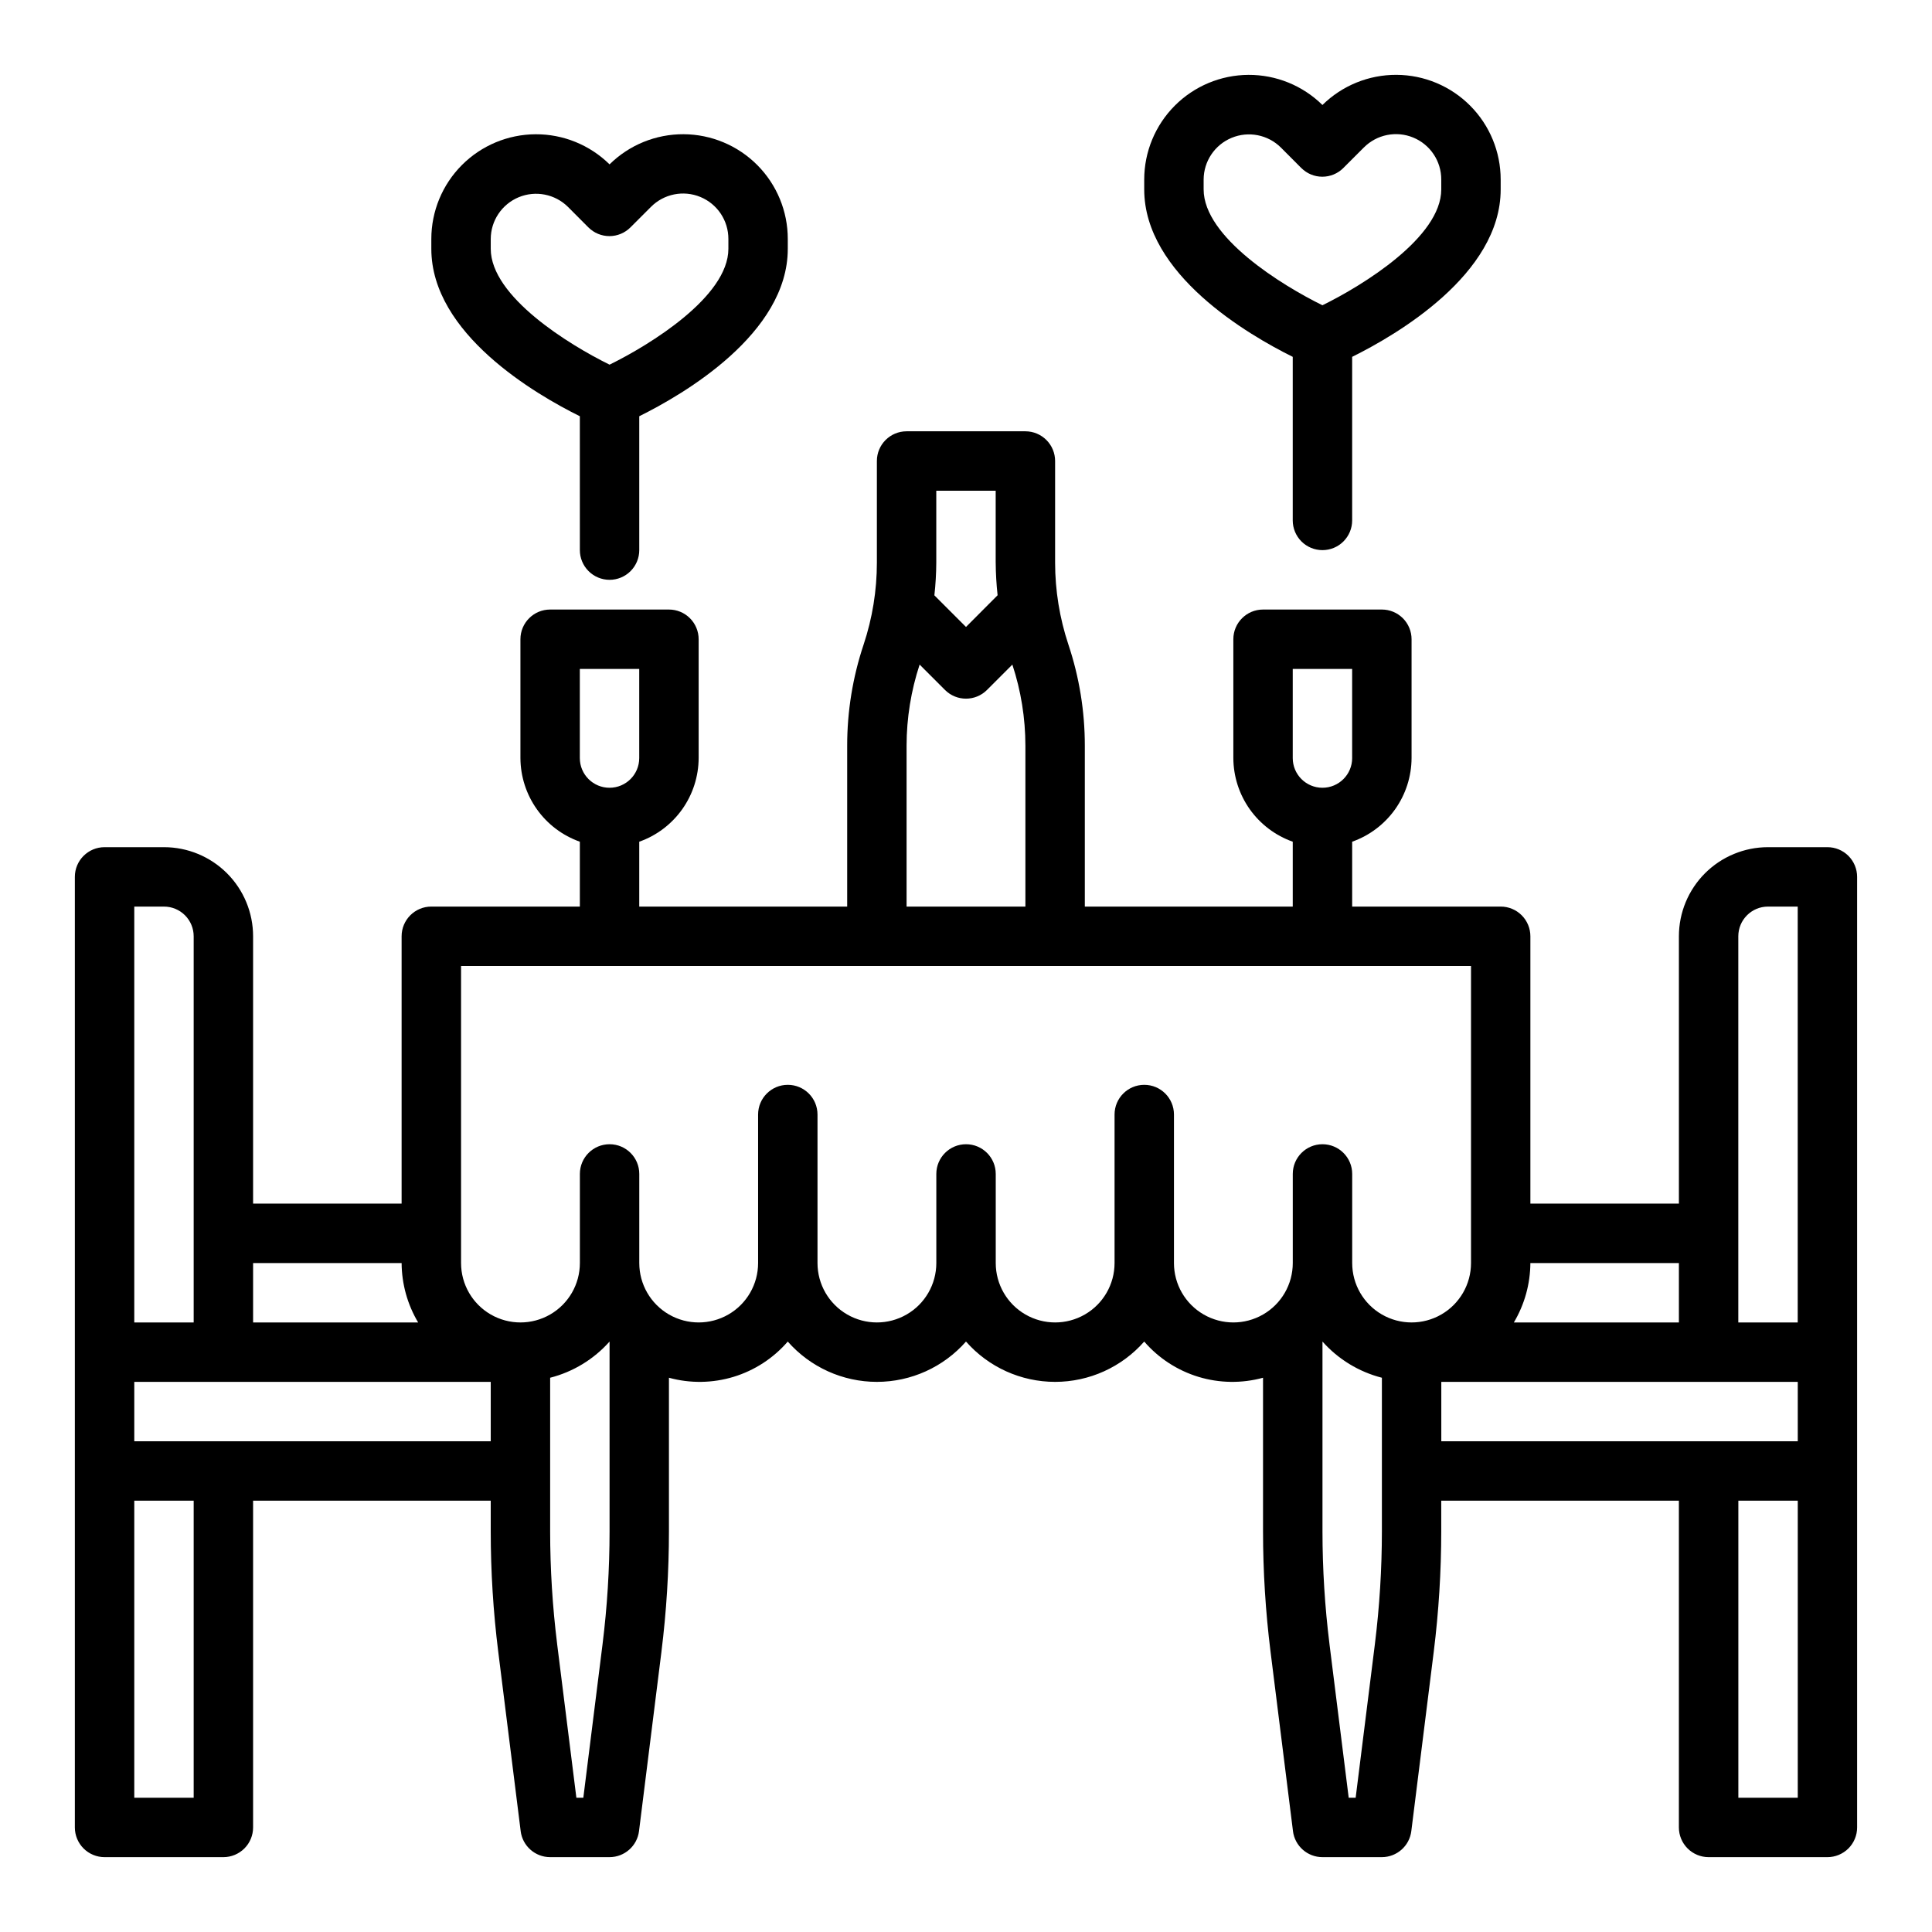
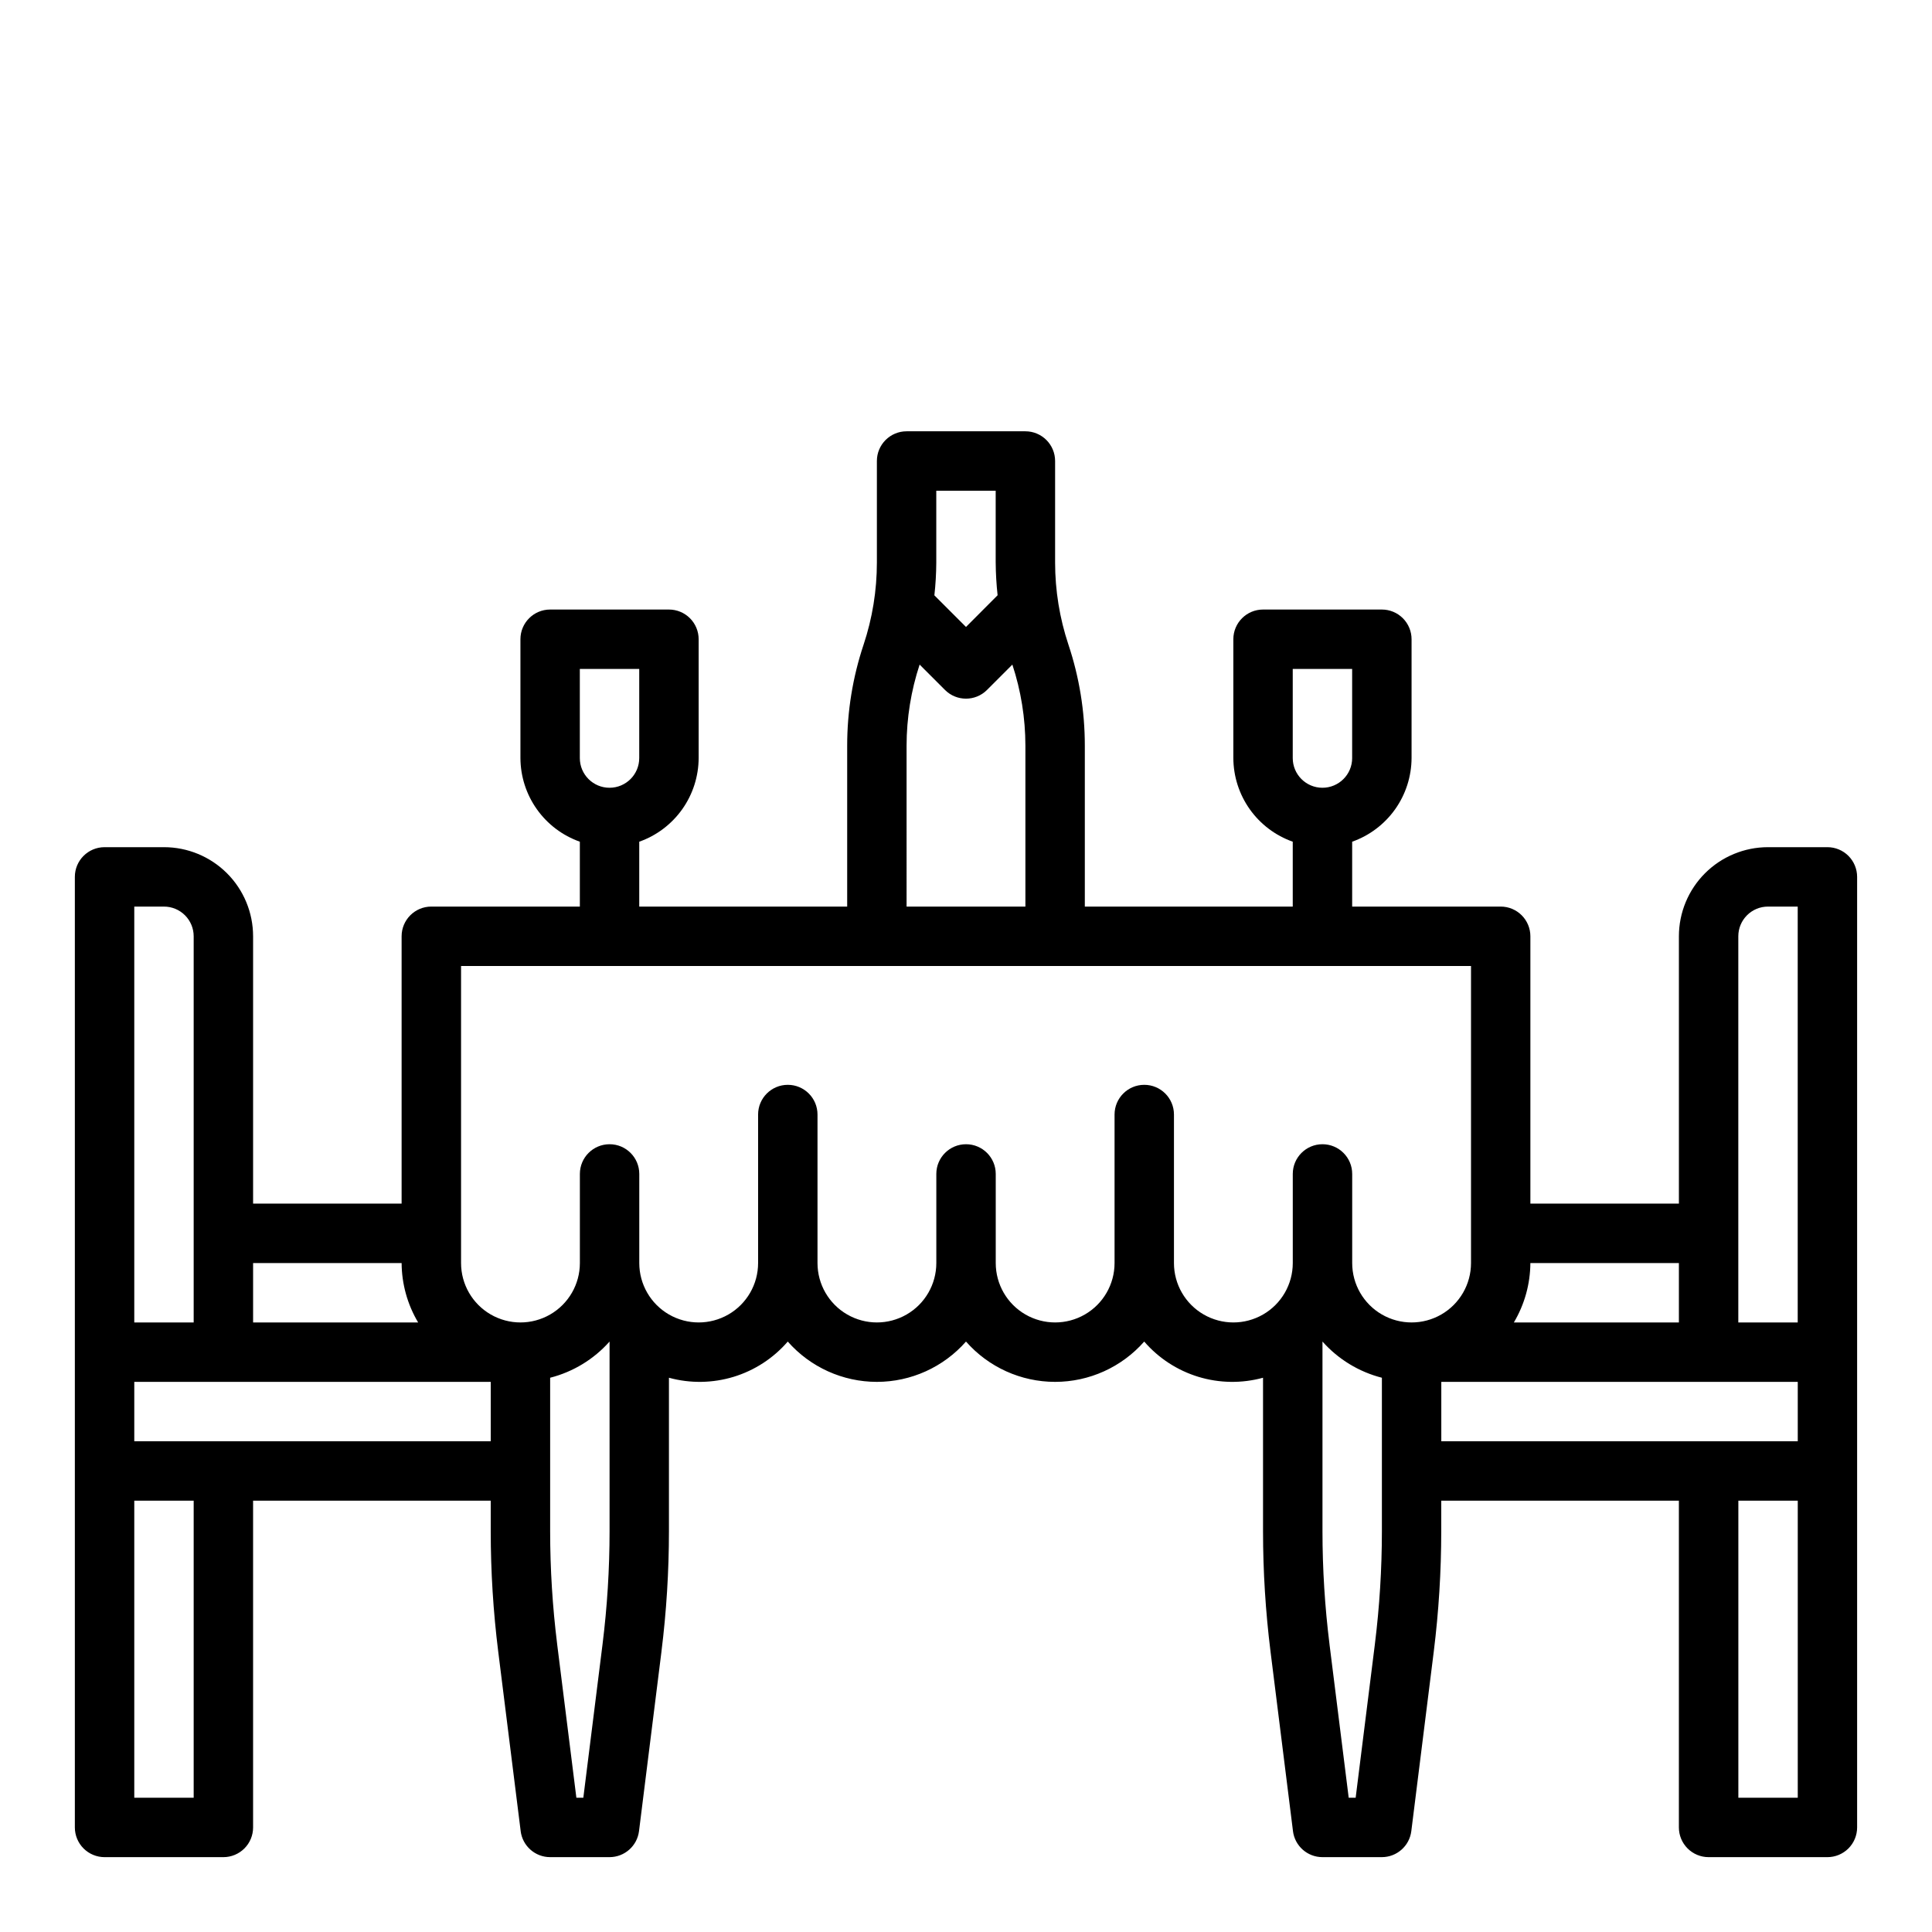
<svg xmlns="http://www.w3.org/2000/svg" fill="#000000" width="800px" height="800px" version="1.1" viewBox="144 144 512 512">
  <g>
    <path d="m628.29 368.51h-15.746c-6.262 0-12.27 2.488-16.699 6.914-4.43 4.43-6.918 10.438-6.918 16.699v70.848l-39.359 0.004v-70.852c0-2.086-0.828-4.09-2.305-5.566-1.477-1.477-3.481-2.305-5.566-2.305h-39.359v-17.191c4.586-1.621 8.562-4.625 11.383-8.59 2.816-3.969 4.34-8.711 4.359-13.578v-31.488c0-2.086-0.828-4.09-2.305-5.566-1.477-1.477-3.481-2.305-5.566-2.305h-31.488c-4.348 0-7.871 3.523-7.871 7.871v31.488c0.02 4.867 1.543 9.609 4.359 13.578 2.82 3.965 6.797 6.969 11.383 8.59v17.191h-55.102v-42.656c0.004-9.098-1.465-18.137-4.348-26.766-2.332-7.012-3.523-14.355-3.527-21.742v-26.914c0-2.09-0.828-4.09-2.305-5.566-1.477-1.477-3.477-2.309-5.566-2.309h-31.488c-4.348 0-7.871 3.527-7.871 7.875v26.914c0 7.394-1.191 14.746-3.527 21.766-2.883 8.629-4.348 17.668-4.344 26.766v42.633h-55.105v-17.191c4.59-1.621 8.562-4.625 11.383-8.59 2.816-3.969 4.34-8.711 4.359-13.578v-31.488c0-2.086-0.828-4.09-2.305-5.566-1.477-1.477-3.477-2.305-5.566-2.305h-31.488c-4.348 0-7.871 3.523-7.871 7.871v31.488c0.02 4.867 1.543 9.609 4.363 13.578 2.816 3.965 6.793 6.969 11.383 8.59v17.191h-39.363c-4.348 0-7.871 3.523-7.871 7.871v70.848l-39.359 0.004v-70.852c0-6.262-2.488-12.27-6.918-16.699-4.43-4.426-10.434-6.914-16.699-6.914h-15.742c-4.348 0-7.875 3.523-7.875 7.871v251.91c0 2.086 0.832 4.09 2.309 5.566 1.477 1.473 3.477 2.305 5.566 2.305h31.488c2.086 0 4.09-0.832 5.566-2.305 1.477-1.477 2.305-3.481 2.305-5.566v-86.594h62.977v8.109c0.004 10.652 0.668 21.293 1.984 31.863l5.953 47.594h-0.004c0.492 3.941 3.84 6.894 7.809 6.898h15.746c3.969-0.004 7.316-2.957 7.809-6.898l5.953-47.594h-0.004c1.316-10.57 1.98-21.211 1.984-31.863v-40.691c5.621 1.539 11.559 1.453 17.133-0.242 5.57-1.699 10.547-4.938 14.355-9.348 5.973 6.789 14.574 10.684 23.617 10.684 9.039 0 17.645-3.894 23.617-10.684 5.969 6.789 14.574 10.684 23.613 10.684 9.043 0 17.648-3.894 23.617-10.684 3.809 4.41 8.785 7.648 14.359 9.348 5.57 1.695 11.512 1.781 17.129 0.242v40.691c0.004 10.652 0.668 21.293 1.984 31.863l5.953 47.594h-0.004c0.492 3.941 3.84 6.894 7.809 6.898h15.746c3.969-0.004 7.316-2.957 7.809-6.898l5.953-47.594c1.312-10.57 1.977-21.211 1.98-31.863v-8.109h62.977v86.594c0 2.086 0.832 4.09 2.309 5.566 1.477 1.473 3.477 2.305 5.566 2.305h31.488c2.086 0 4.09-0.832 5.566-2.305 1.473-1.477 2.305-3.481 2.305-5.566v-251.91c0-2.09-0.832-4.09-2.305-5.566-1.477-1.477-3.481-2.305-5.566-2.305zm-141.7-47.234h15.742v23.617h0.004c0 4.348-3.527 7.871-7.875 7.871-4.348 0-7.871-3.523-7.871-7.871zm-188.93 0h15.742v23.617c0 4.348-3.523 7.871-7.871 7.871s-7.871-3.523-7.871-7.871zm307.01 70.848c0-4.348 3.523-7.871 7.871-7.871h7.871v110.21h-15.742zm-15.746 86.594v15.742h-43.734c2.832-4.762 4.344-10.199 4.375-15.742zm-196.8-204.67h15.742v19.043h0.004c0.02 2.891 0.188 5.781 0.504 8.656l-8.375 8.402-8.379-8.379c0.32-2.875 0.488-5.766 0.504-8.656zm-7.871 67.551c0.008-7.297 1.176-14.547 3.457-21.477l6.723 6.723c3.074 3.074 8.055 3.074 11.129 0l6.723-6.723c2.285 6.93 3.449 14.18 3.457 21.477v42.656h-31.488zm-133.82 137.12c0.031 5.543 1.543 10.98 4.379 15.742h-43.738v-15.742zm-70.848-94.465h7.871c2.09 0 4.09 0.828 5.566 2.305 1.477 1.477 2.305 3.481 2.305 5.566v102.34h-15.742zm15.742 236.16h-15.742v-78.719h15.742zm7.875-94.465h-23.617v-15.742h94.465v15.742zm102.34 23.852v0.004c-0.004 10-0.625 19.988-1.859 29.914l-5.094 40.695h-1.844l-5.094-40.699 0.004 0.004c-1.234-9.926-1.855-19.914-1.859-29.914v-40.691c6.09-1.555 11.57-4.894 15.746-9.59zm149.57-71.082v-39.359c0-4.348-3.523-7.871-7.871-7.871-4.348 0-7.871 3.523-7.871 7.871v39.359c0 5.625-3 10.824-7.871 13.633-4.871 2.812-10.875 2.812-15.746 0-4.871-2.809-7.871-8.008-7.871-13.633v-23.617c0-4.348-3.523-7.871-7.871-7.871s-7.875 3.523-7.875 7.871v23.617c0 5.625-3 10.824-7.871 13.633-4.871 2.812-10.871 2.812-15.742 0-4.871-2.809-7.875-8.008-7.875-13.633v-39.359c0-4.348-3.523-7.871-7.871-7.871s-7.871 3.523-7.871 7.871v39.359c0 5.625-3 10.824-7.871 13.633-4.871 2.812-10.875 2.812-15.746 0-4.871-2.809-7.871-8.008-7.871-13.633v-23.617c0-4.348-3.523-7.871-7.871-7.871s-7.871 3.523-7.871 7.871v23.617c0 5.625-3.004 10.824-7.875 13.633-4.871 2.812-10.871 2.812-15.742 0-4.871-2.809-7.871-8.008-7.871-13.633v-78.719h267.65v78.719c0 5.625-3.004 10.824-7.875 13.633-4.871 2.812-10.871 2.812-15.742 0-4.871-2.809-7.871-8.008-7.871-13.633v-23.617c0-4.348-3.527-7.871-7.875-7.871-4.348 0-7.871 3.523-7.871 7.871v23.617c0 5.625-3 10.824-7.871 13.633-4.871 2.812-10.871 2.812-15.742 0-4.875-2.809-7.875-8.008-7.875-13.633zm53.246 101-5.094 40.695h-1.844l-5.094-40.699 0.004 0.004c-1.234-9.926-1.855-19.914-1.859-29.914v-50.281c4.176 4.695 9.66 8.035 15.746 9.59v40.691c-0.004 10-0.625 19.988-1.859 29.914zm17.602-69.512h94.465v15.742h-94.465zm94.465 110.21h-15.742v-78.719h15.742z" />
-     <path d="m494.46 289.79c2.09 0 4.094-0.828 5.566-2.305 1.477-1.477 2.309-3.477 2.309-5.566v-43.352c11.715-5.801 39.359-21.867 39.359-44.367v-2.613c0-7.336-2.902-14.379-8.078-19.578-5.176-5.203-12.199-8.145-19.539-8.176-7.336-0.035-14.391 2.836-19.617 7.988-5.227-5.148-12.277-8.016-19.613-7.981-7.336 0.039-14.355 2.977-19.531 8.176-5.176 5.199-8.082 12.234-8.086 19.57v2.613c0 22.5 27.648 38.574 39.359 44.367v43.352c0 2.09 0.832 4.09 2.305 5.566 1.477 1.477 3.481 2.305 5.566 2.305zm-31.484-95.59v-2.613c0.016-4.84 2.934-9.199 7.406-11.055 4.473-1.855 9.621-0.848 13.059 2.562l5.414 5.434 0.004-0.004c1.477 1.48 3.481 2.309 5.566 2.309 2.09 0 4.094-0.828 5.57-2.309l5.422-5.422h0.004c3.43-3.461 8.609-4.504 13.109-2.644 4.504 1.863 7.434 6.258 7.418 11.129v2.613c0 12.676-20.812 25.457-31.488 30.699-10.672-5.238-31.484-18.023-31.484-30.699z" />
-     <path d="m305.54 297.66c2.086 0 4.09-0.832 5.566-2.309 1.477-1.477 2.305-3.477 2.305-5.566v-35.477c11.715-5.801 39.359-21.867 39.359-44.367v-2.613c0.004-7.34-2.902-14.379-8.078-19.582-5.176-5.199-12.199-8.141-19.539-8.176-7.336-0.035-14.391 2.836-19.613 7.988-5.227-5.144-12.281-8.016-19.613-7.977-7.336 0.035-14.359 2.977-19.535 8.176-5.176 5.195-8.082 12.234-8.086 19.57v2.613c0 22.5 27.648 38.574 39.359 44.367l0.004 35.477c0 2.09 0.828 4.09 2.305 5.566 1.477 1.477 3.477 2.309 5.566 2.309zm-31.488-87.719v-2.613c0.016-4.844 2.938-9.199 7.406-11.059 4.473-1.855 9.621-0.844 13.059 2.562l5.414 5.434h0.004c1.477 1.477 3.481 2.309 5.57 2.309s4.09-0.832 5.566-2.309l5.426-5.426c3.43-3.457 8.609-4.504 13.109-2.641 4.504 1.859 7.434 6.258 7.422 11.129v2.613c0 12.676-20.812 25.457-31.488 30.699-10.676-5.242-31.488-18.027-31.488-30.699z" />
  </g>
</svg>